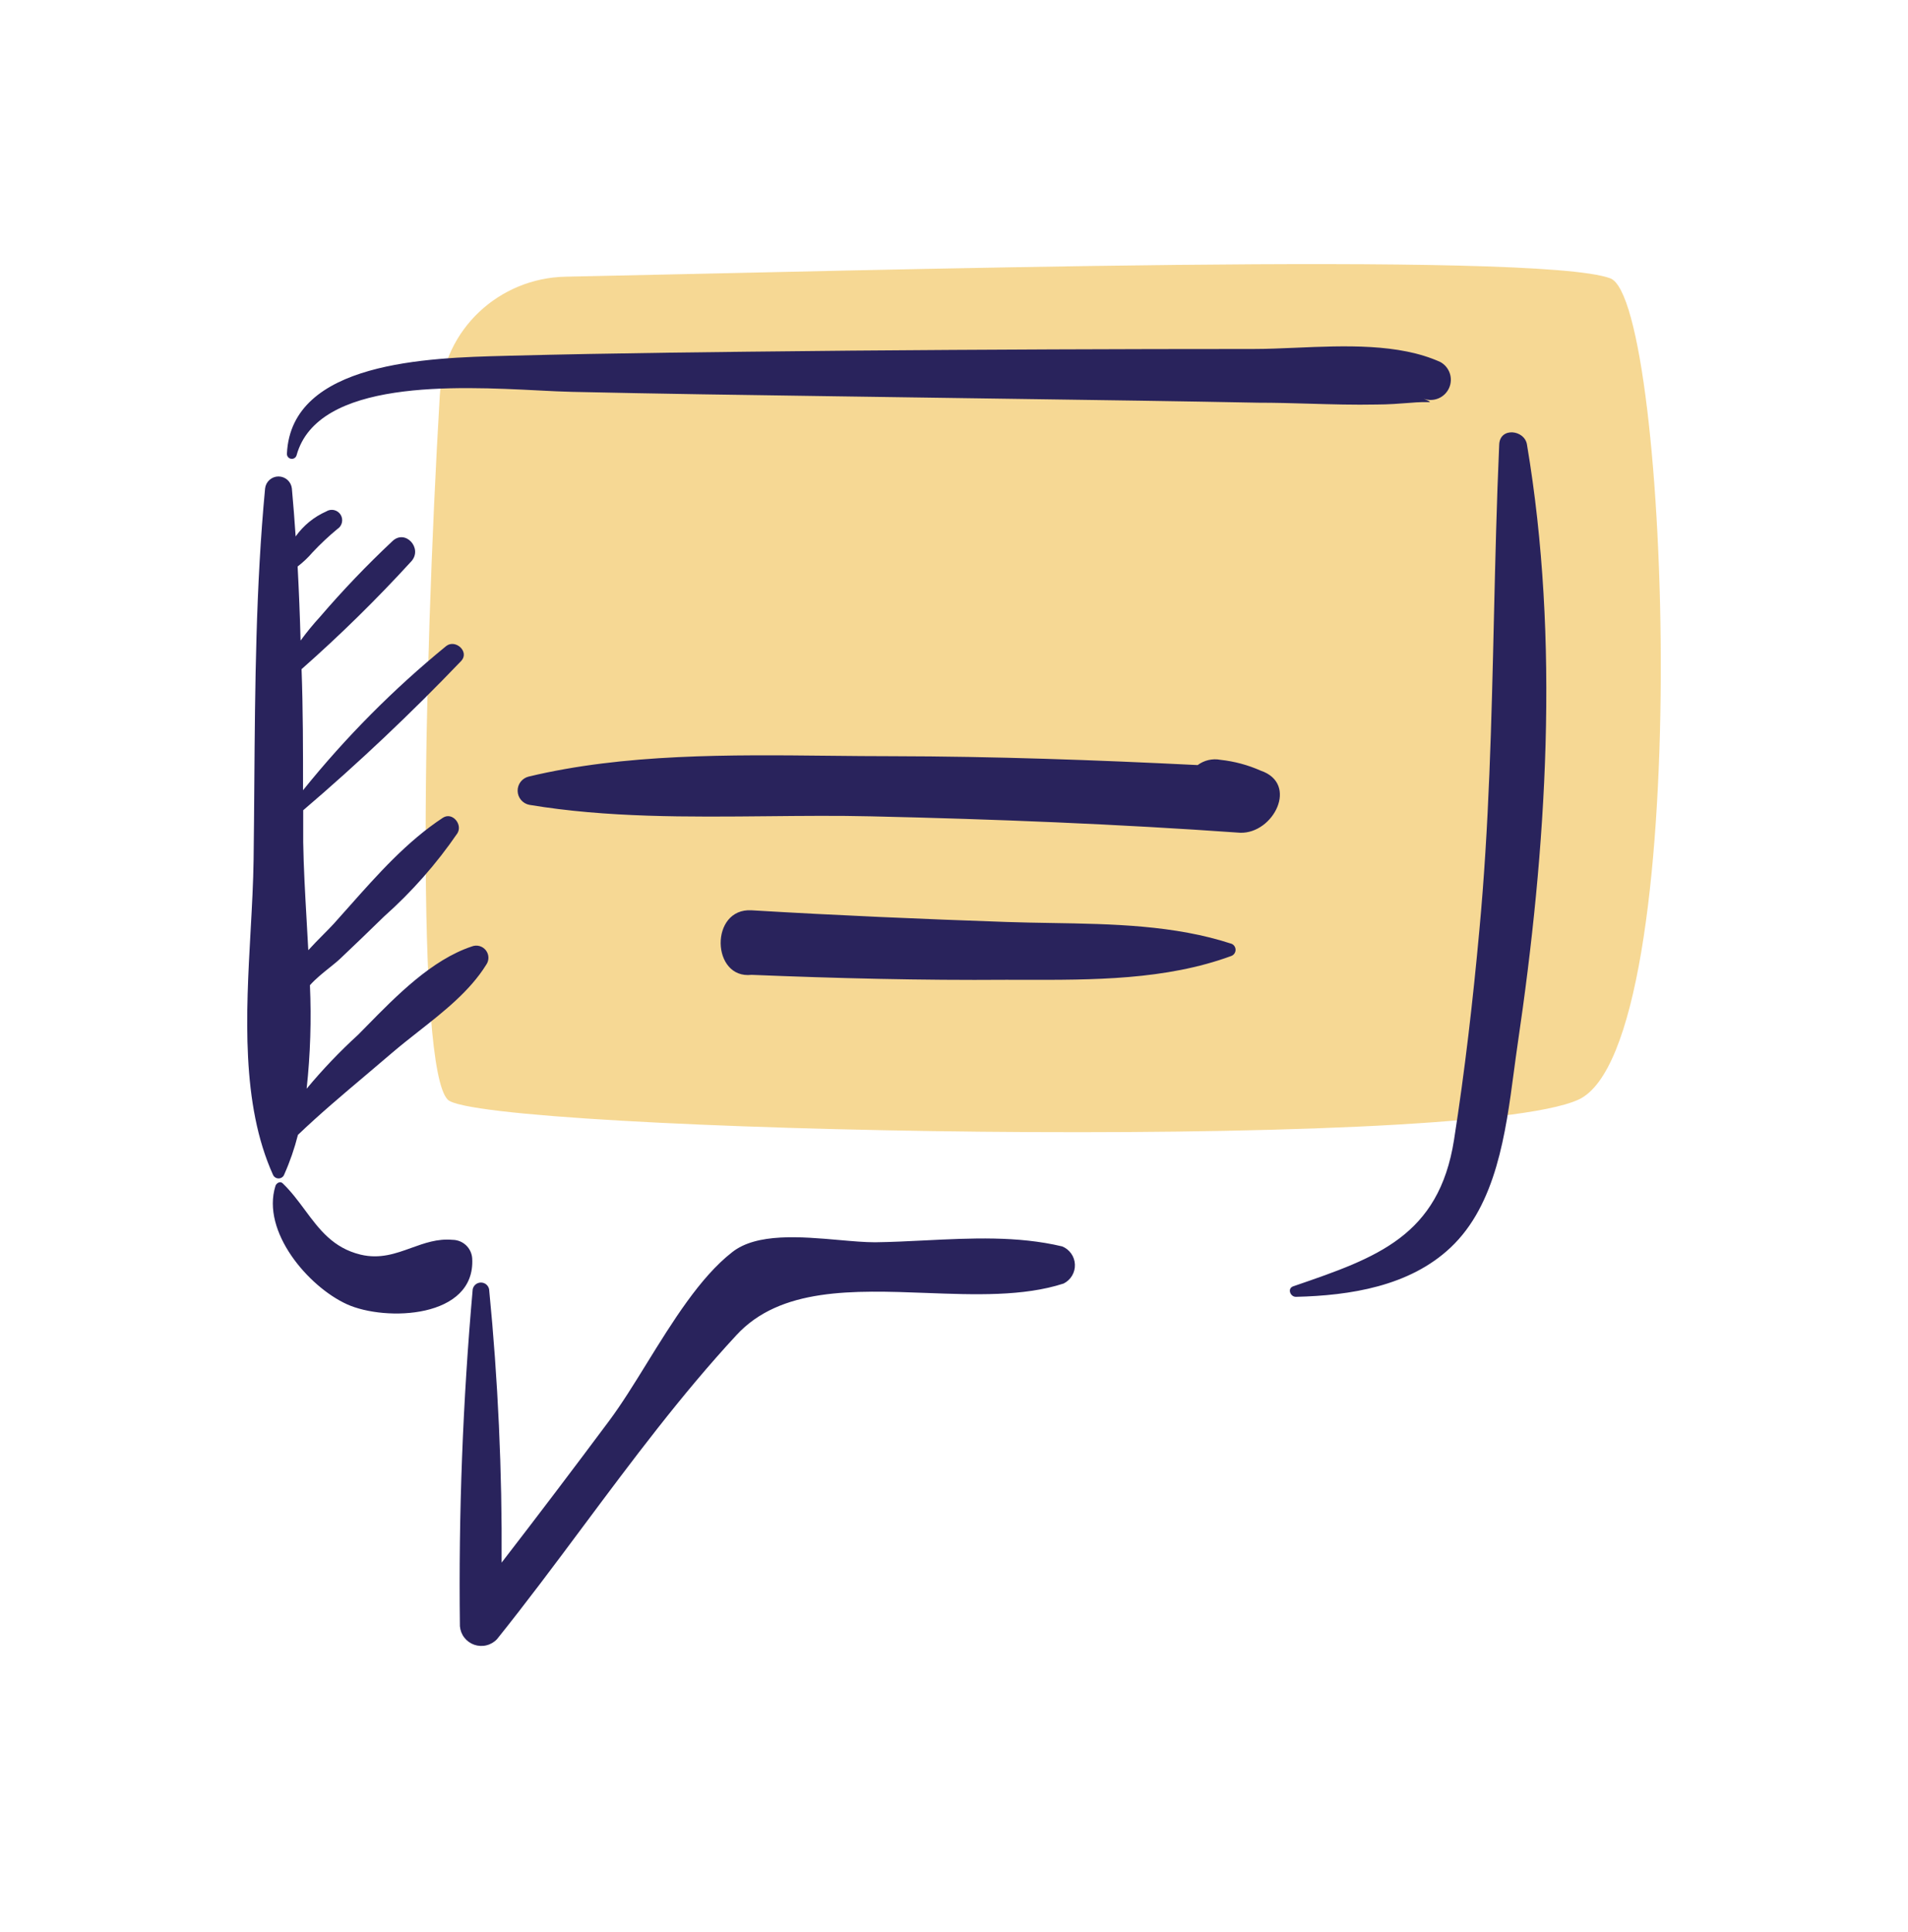
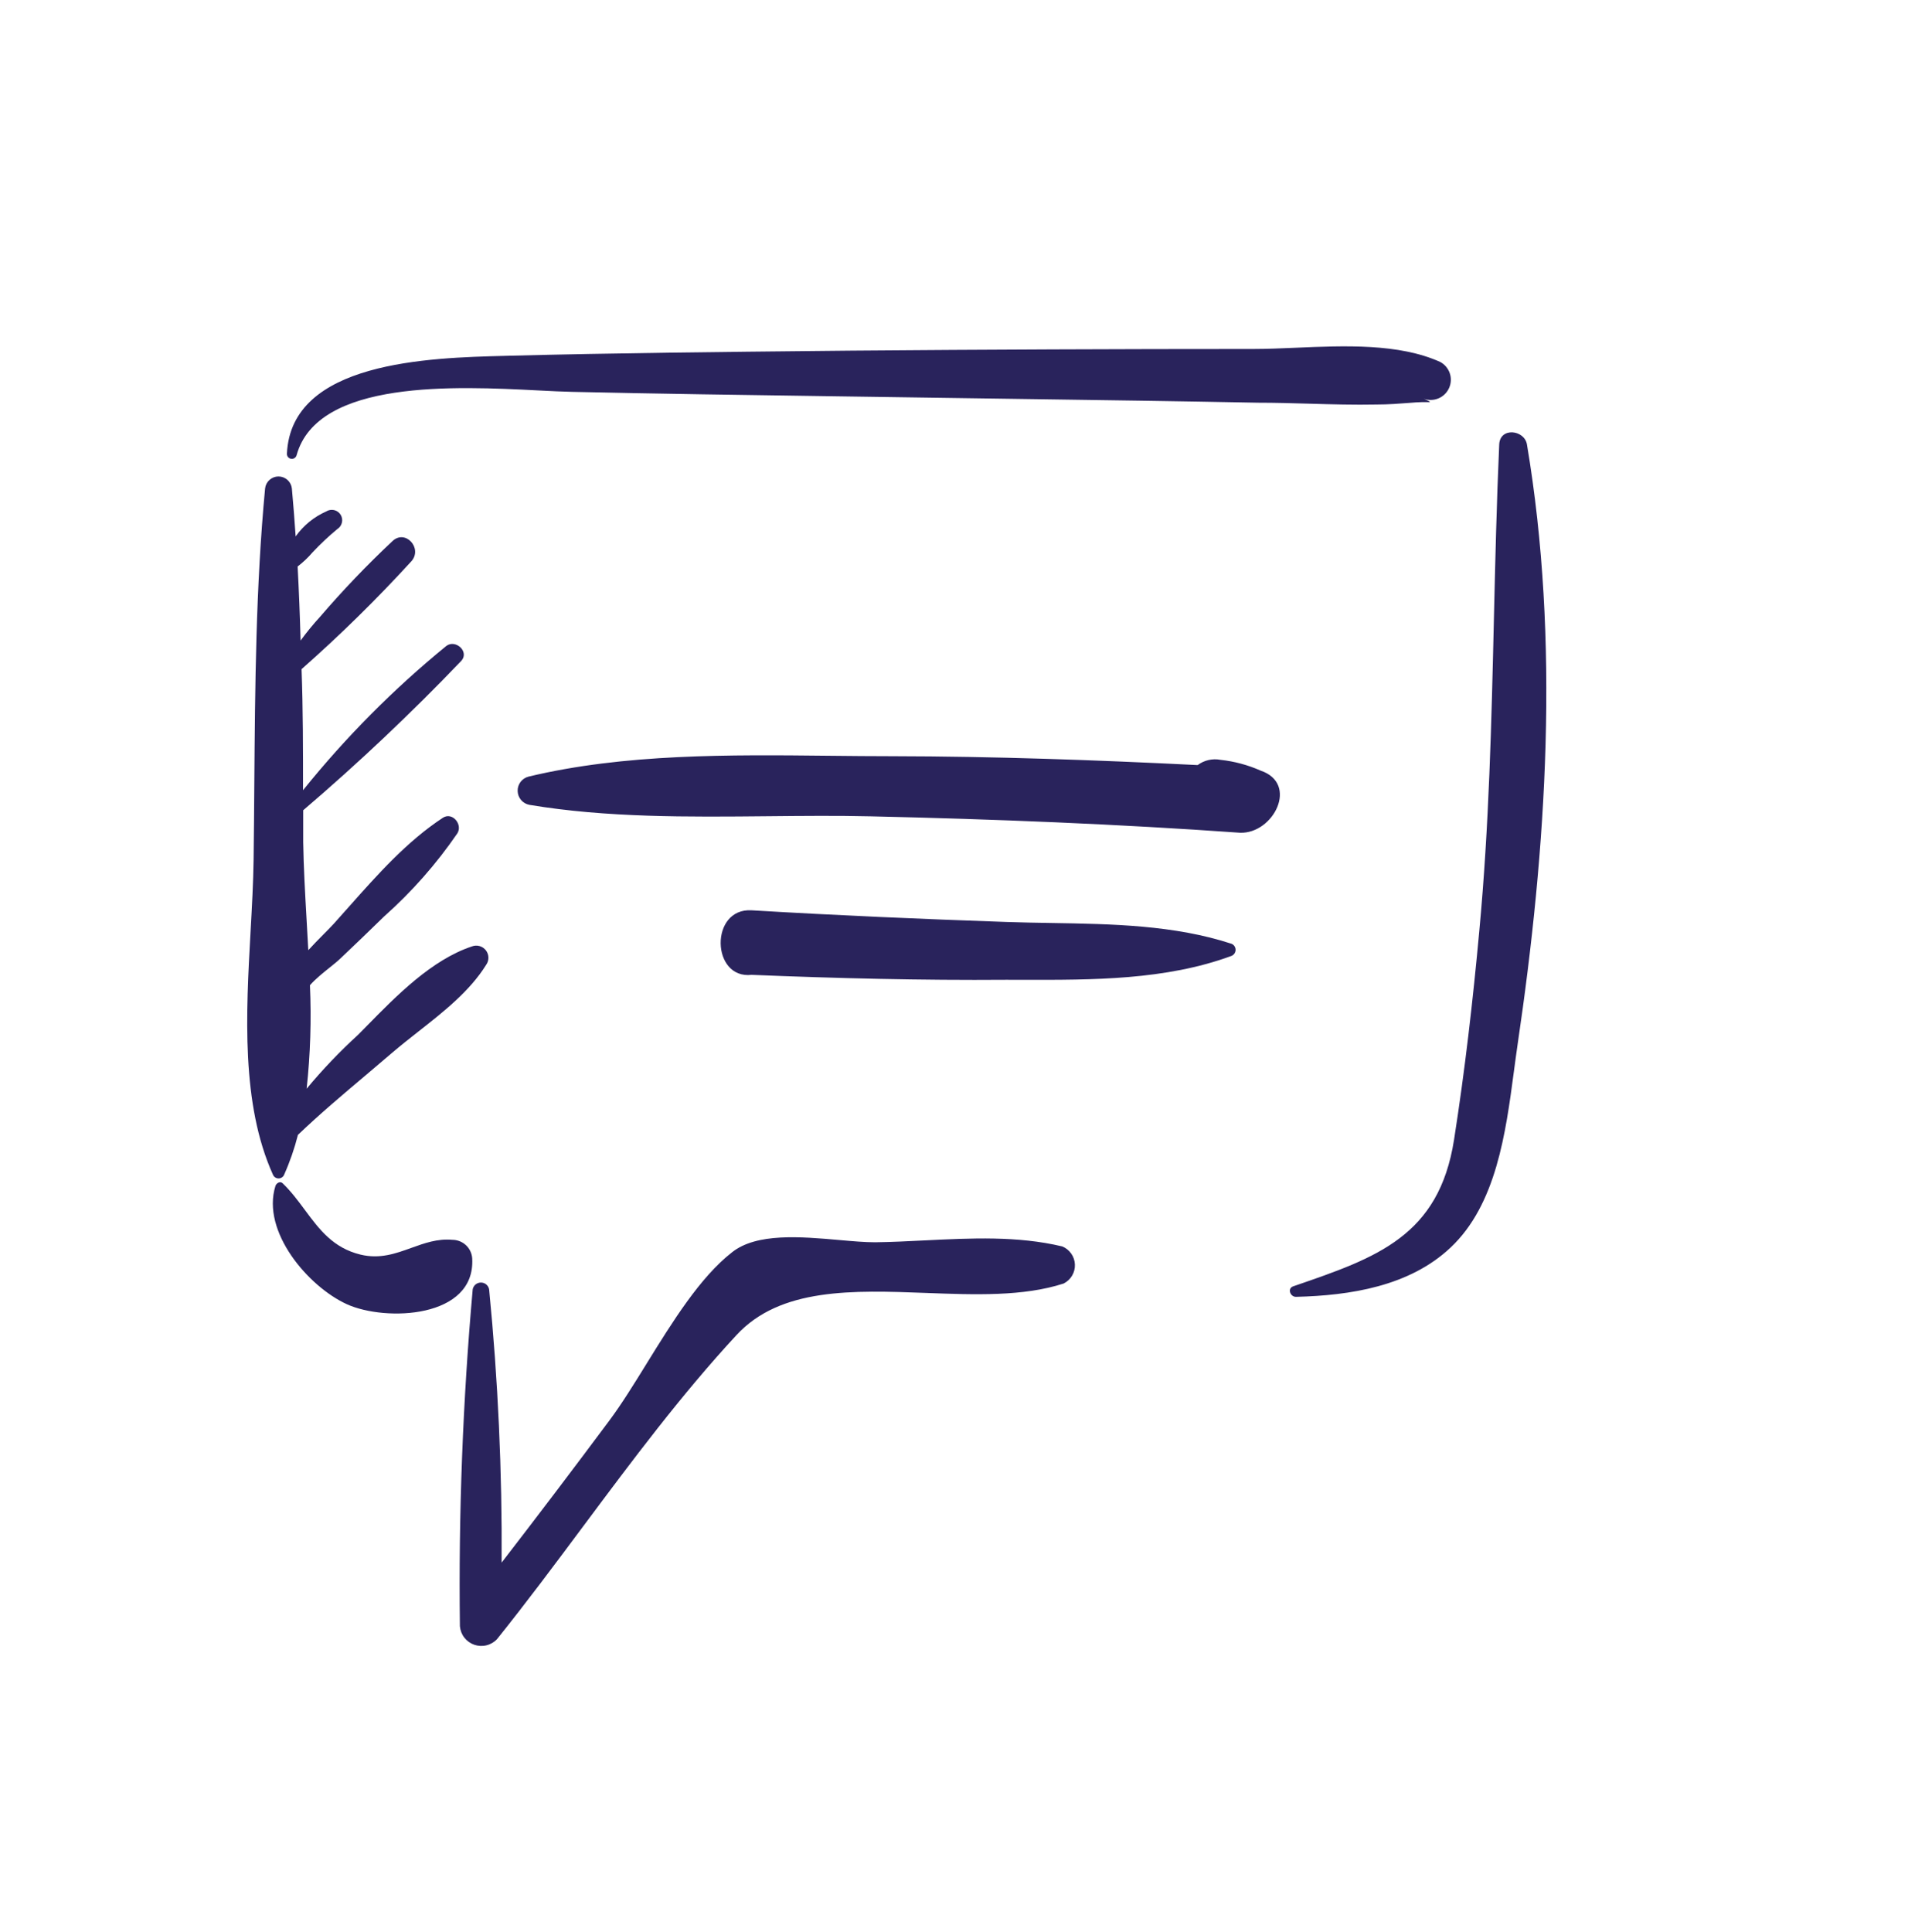
<svg xmlns="http://www.w3.org/2000/svg" width="80" height="81" viewBox="0 0 80 81" fill="none">
-   <path opacity="0.5" d="M18.775 46.101C17.439 44.765 17.748 28.334 18.438 16.612C18.603 13.817 20.919 11.655 23.718 11.599C36.596 11.343 64.444 10.515 67.518 11.668C70.03 12.61 71.096 43.865 66.177 46.101C61.257 48.337 20.116 47.443 18.775 46.101Z" fill="#EFB22A" />
  <path fill-rule="evenodd" clip-rule="evenodd" d="M22.584 16.368C19.128 16.192 13.32 15.898 12.437 19.079C12.425 19.129 12.394 19.173 12.35 19.202C12.306 19.231 12.254 19.242 12.202 19.233C12.151 19.224 12.104 19.197 12.073 19.155C12.041 19.114 12.026 19.062 12.031 19.01C12.213 15.149 17.986 15 21.168 14.918L21.39 14.912C25.804 14.798 30.213 14.754 34.627 14.71L35.72 14.699C41.335 14.653 46.947 14.63 52.557 14.63C53.111 14.63 53.709 14.604 54.329 14.578C56.374 14.49 58.659 14.392 60.387 15.174C60.575 15.275 60.718 15.444 60.787 15.647C60.856 15.849 60.846 16.07 60.758 16.265C60.671 16.46 60.514 16.615 60.317 16.699C60.121 16.782 59.9 16.789 59.699 16.717C60.024 16.861 60.014 16.86 59.804 16.858C59.702 16.857 59.554 16.855 59.375 16.868L59.168 16.884C58.686 16.921 58.204 16.958 57.722 16.958C56.78 16.977 55.839 16.95 54.9 16.923C54.185 16.902 53.471 16.882 52.757 16.882C49.468 16.818 46.176 16.772 42.885 16.726L42.885 16.726L42.884 16.726C41.235 16.703 39.586 16.68 37.938 16.655C36.901 16.639 35.863 16.625 34.826 16.61C31.212 16.559 27.597 16.508 23.986 16.427C23.592 16.419 23.116 16.395 22.584 16.368ZM64.023 18.631C63.92 18.018 62.894 17.894 62.86 18.631C62.752 21.048 62.696 23.463 62.639 25.877V25.878C62.537 30.259 62.435 34.637 62.026 39.015C61.758 41.942 61.42 44.882 60.966 47.781C60.331 51.824 57.712 52.724 54.311 53.894L54.224 53.924C53.962 54.014 54.1 54.371 54.341 54.365C56.607 54.31 59.1 53.924 60.821 52.299C62.735 50.499 63.133 47.498 63.477 44.906C63.528 44.523 63.578 44.148 63.631 43.787C64.85 35.551 65.408 26.854 64.023 18.631ZM44.535 52.251C42.664 51.806 40.719 51.903 38.783 51.999C38.083 52.034 37.385 52.069 36.691 52.078C36.255 52.078 35.737 52.032 35.183 51.983H35.183C33.594 51.843 31.72 51.676 30.693 52.498C29.351 53.543 28.195 55.413 27.117 57.156L27.117 57.156L27.117 57.157L27.117 57.157L27.117 57.157C26.575 58.034 26.052 58.879 25.535 59.571C23.993 61.637 22.554 63.537 21.032 65.507C21.057 61.681 20.882 57.856 20.508 54.048C20.492 53.968 20.449 53.897 20.387 53.845C20.324 53.794 20.245 53.766 20.164 53.766C20.083 53.766 20.004 53.794 19.942 53.845C19.879 53.897 19.836 53.968 19.82 54.048C19.403 58.744 19.224 63.458 19.283 68.172C19.297 68.346 19.361 68.512 19.468 68.65C19.575 68.788 19.719 68.892 19.884 68.95C20.049 69.007 20.227 69.016 20.396 68.974C20.566 68.933 20.72 68.843 20.839 68.716C22.072 67.179 23.261 65.584 24.452 63.986L24.452 63.986L24.452 63.986L24.452 63.986C26.507 61.229 28.569 58.463 30.879 55.969C32.718 53.973 35.775 54.088 38.835 54.202C40.874 54.279 42.914 54.355 44.597 53.807C44.744 53.733 44.867 53.619 44.951 53.477C45.035 53.336 45.076 53.173 45.069 53.009C45.063 52.844 45.009 52.685 44.914 52.551C44.819 52.416 44.688 52.312 44.535 52.251ZM12.492 47.575C12.349 48.141 12.158 48.694 11.921 49.227C11.905 49.276 11.874 49.319 11.833 49.35C11.791 49.381 11.742 49.399 11.69 49.401C11.639 49.403 11.588 49.39 11.544 49.362C11.501 49.335 11.466 49.295 11.446 49.248C10.104 46.278 10.314 42.496 10.507 39.027C10.565 37.991 10.62 36.983 10.633 36.033C10.647 34.975 10.655 33.917 10.663 32.859C10.695 28.728 10.726 24.594 11.115 20.477C11.13 20.338 11.196 20.211 11.3 20.118C11.403 20.026 11.537 19.974 11.676 19.974C11.815 19.974 11.95 20.026 12.053 20.118C12.157 20.211 12.222 20.338 12.238 20.477C12.3 21.145 12.348 21.799 12.396 22.488C12.721 22.03 13.164 21.668 13.677 21.441C13.775 21.379 13.893 21.358 14.006 21.383C14.119 21.408 14.217 21.477 14.28 21.575C14.342 21.673 14.362 21.791 14.337 21.904C14.312 22.017 14.243 22.116 14.145 22.178C13.778 22.481 13.431 22.808 13.105 23.155C12.918 23.374 12.708 23.573 12.479 23.748C12.534 24.781 12.575 25.816 12.603 26.853C12.855 26.508 13.126 26.177 13.415 25.862C14.367 24.752 15.379 23.694 16.445 22.694C16.989 22.157 17.74 22.99 17.244 23.534C15.793 25.121 14.257 26.629 12.644 28.052C12.706 29.739 12.706 31.433 12.706 33.127C14.492 30.908 16.505 28.882 18.711 27.081C19.096 26.785 19.689 27.315 19.344 27.701C17.24 29.899 15.027 31.991 12.713 33.967V35.303C12.728 36.327 12.791 37.433 12.856 38.573L12.856 38.574C12.88 38.99 12.904 39.411 12.926 39.834C13.136 39.602 13.349 39.387 13.548 39.186L13.548 39.186C13.709 39.024 13.861 38.87 13.994 38.726C14.208 38.489 14.421 38.248 14.636 38.006L14.636 38.006C15.836 36.655 17.065 35.271 18.566 34.284C18.966 34.022 19.406 34.559 19.179 34.931C18.299 36.216 17.265 37.388 16.101 38.423C15.495 39.015 14.884 39.602 14.269 40.185C14.141 40.306 13.983 40.432 13.814 40.568L13.814 40.568L13.814 40.568C13.538 40.789 13.235 41.032 12.995 41.301C13.059 42.749 13.013 44.199 12.857 45.64C13.523 44.838 14.243 44.083 15.013 43.381C15.129 43.264 15.247 43.144 15.367 43.022C16.622 41.742 18.101 40.235 19.785 39.676C19.887 39.636 20 39.631 20.106 39.66C20.211 39.689 20.305 39.752 20.372 39.838C20.439 39.925 20.477 40.031 20.479 40.141C20.481 40.251 20.448 40.358 20.384 40.447C19.699 41.549 18.602 42.411 17.543 43.243C17.166 43.54 16.793 43.833 16.445 44.131C16.079 44.446 15.71 44.758 15.34 45.07C14.373 45.886 13.404 46.703 12.492 47.575ZM18.965 51.975C18.34 51.919 17.795 52.116 17.247 52.313C16.589 52.551 15.927 52.79 15.116 52.595C13.965 52.315 13.388 51.538 12.789 50.731C12.503 50.346 12.213 49.953 11.852 49.606C11.742 49.496 11.583 49.606 11.549 49.716C10.95 51.631 12.926 53.938 14.544 54.675C16.163 55.411 19.943 55.274 19.799 52.753C19.785 52.542 19.691 52.344 19.536 52.199C19.381 52.055 19.177 51.975 18.965 51.975ZM52.861 32.307C52.325 32.069 51.756 31.916 51.173 31.853C51.007 31.821 50.837 31.825 50.672 31.862C50.507 31.9 50.352 31.972 50.216 32.073C45.947 31.86 41.677 31.708 37.408 31.701C36.552 31.701 35.683 31.692 34.806 31.683H34.806C30.588 31.638 26.187 31.592 22.168 32.555C22.033 32.588 21.914 32.665 21.829 32.775C21.745 32.885 21.7 33.02 21.704 33.159C21.707 33.297 21.757 33.43 21.847 33.536C21.936 33.642 22.059 33.714 22.195 33.74C25.44 34.282 28.845 34.249 32.199 34.217C33.657 34.203 35.105 34.188 36.526 34.222C41.691 34.339 46.856 34.545 52 34.91C53.398 34.952 54.465 32.852 52.861 32.307ZM44.084 38.693C46.631 38.735 49.24 38.778 51.642 39.566C51.692 39.588 51.734 39.624 51.763 39.67C51.792 39.717 51.807 39.77 51.806 39.825C51.804 39.88 51.786 39.933 51.755 39.977C51.723 40.022 51.679 40.056 51.628 40.075C48.875 41.089 45.815 41.082 42.891 41.075C42.655 41.074 42.42 41.074 42.187 41.074C38.626 41.101 35.066 41.012 31.513 40.867C29.819 41.06 29.75 38.058 31.513 38.161C35.066 38.374 38.626 38.526 42.187 38.65C42.812 38.672 43.446 38.682 44.084 38.693Z" fill="#29235C" />
</svg>